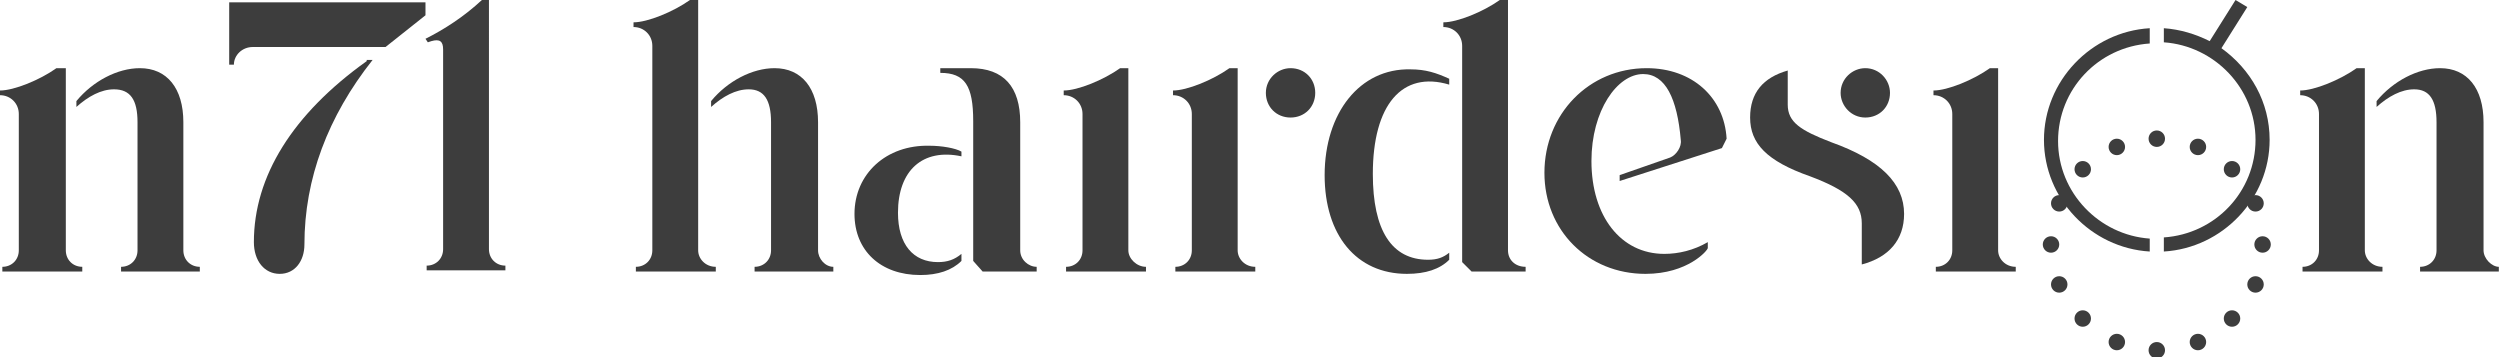
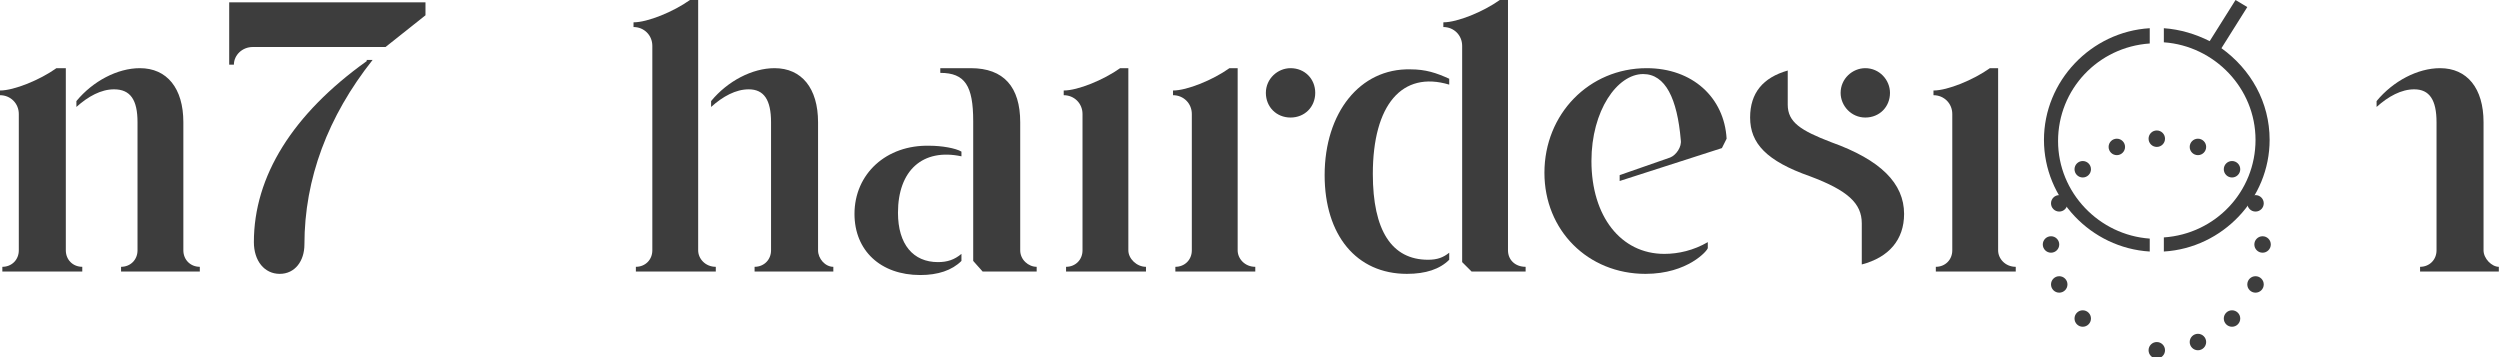
<svg xmlns="http://www.w3.org/2000/svg" version="1.1" id="Ebene_1" x="0px" y="0px" viewBox="0 0 212.7 30.4" style="enable-background:new 0 0 212.7 30.4;" xml:space="preserve">
  <style type="text/css">
	.st0{fill:#3D3D3D;}
</style>
  <g>
    <path class="st0" d="M59.4,21.3V0h-0.7c-1.4,1-3.6,1.9-4.8,1.9v0.4c0.9,0,1.6,0.7,1.6,1.6v17.4c0,0.8-0.6,1.4-1.4,1.4v0.4h6.8v-0.4   C60,22.7,59.4,22,59.4,21.3z" />
    <path class="st0" d="M69.6,21.3V10.4c0-2.9-1.4-4.6-3.7-4.6c-1.9,0-4,1.1-5.4,2.8v0.5c1-0.9,2.1-1.5,3.2-1.5c1.3,0,1.9,0.9,1.9,2.8   v10.9c0,0.8-0.6,1.4-1.4,1.4v0.4h6.7v-0.4C70.2,22.7,69.6,22,69.6,21.3z" />
    <path class="st0" d="M72.7,18.2c0,3.1,2.2,5.2,5.6,5.2c1.5,0,2.7-0.4,3.5-1.2v-0.6c-0.6,0.5-1.2,0.7-2,0.7c-2.1,0-3.4-1.5-3.4-4.2   c0-3.6,2.1-5.5,5.4-4.8v-0.4c-0.5-0.3-1.7-0.5-2.7-0.5C75.4,12.3,72.7,14.8,72.7,18.2z" />
    <path class="st0" d="M86.8,21.3V10.4c0-3-1.4-4.6-4.2-4.6H80v0.4c2.1,0,2.8,1.1,2.8,4.1v11.9l0.8,0.9h4.6v-0.4   C87.5,22.7,86.8,22.1,86.8,21.3z" />
    <path class="st0" d="M96,21.3V5.8h-0.7c-1.4,1-3.6,1.9-4.8,1.9v0.4c0.9,0,1.6,0.7,1.6,1.6v11.6c0,0.8-0.6,1.4-1.4,1.4v0.4h6.8v-0.4   C96.7,22.7,96,22,96,21.3z" />
    <path class="st0" d="M109.8,5.8c-1.1,0-2.1,0.9-2.1,2.1s0.9,2.1,2.1,2.1s2.1-0.9,2.1-2.1S111,5.8,109.8,5.8z" />
    <path class="st0" d="M105.3,21.3V5.8h-0.7c-1.4,1-3.6,1.9-4.8,1.9v0.4c0.9,0,1.6,0.7,1.6,1.6v11.6c0,0.8-0.6,1.4-1.4,1.4v0.4h6.8   v-0.4C105.9,22.7,105.3,22,105.3,21.3z" />
    <path class="st0" d="M112.7,14.9c0,5.1,2.7,8.4,7,8.4c1.6,0,2.8-0.4,3.6-1.2v-0.6c-0.5,0.4-1,0.6-1.8,0.6c-3.1,0-4.7-2.5-4.7-7.3   c0-5.9,2.5-8.8,6.5-7.6V6.7c-1.1-0.5-2-0.8-3.3-0.8C115.7,5.8,112.7,9.6,112.7,14.9z" />
    <path class="st0" d="M128.3,21.3V0h-0.7c-1.4,1-3.6,1.9-4.8,1.9v0.4c0.9,0,1.6,0.7,1.6,1.6v18.4l0.8,0.8h4.6v-0.4   C128.9,22.7,128.3,22.1,128.3,21.3z" />
    <path class="st0" d="M170,21.3V5.8h-0.7c-1.4,1-3.6,1.9-4.8,1.9v0.4c0.9,0,1.6,0.7,1.6,1.6v11.6c0,0.8-0.6,1.4-1.4,1.4v0.4h6.8   v-0.4C170.6,22.7,170,22,170,21.3z" />
    <g>
      <path class="st0" d="M211.3,21.3V10.4c0-2.9-1.4-4.6-3.7-4.6c-1.9,0-4,1.1-5.4,2.8v0.5c1-0.9,2.1-1.5,3.2-1.5    c1.3,0,1.9,0.9,1.9,2.8v10.9c0,0.8-0.6,1.4-1.4,1.4v0.4h6.7v-0.4C212,22.7,211.3,22,211.3,21.3z" />
-       <path class="st0" d="M201.2,21.3V5.8h-0.7c-1.4,1-3.6,1.9-4.8,1.9v0.4c0.9,0,1.6,0.7,1.6,1.6v11.6c0,0.8-0.6,1.4-1.4,1.4v0.4h6.8    v-0.4C201.8,22.7,201.2,22,201.2,21.3z" />
    </g>
    <path class="st0" d="M140.1,5.8c-4.9,0-8.7,3.9-8.7,8.9c0,4.9,3.7,8.6,8.6,8.6c3.6,0,5.3-2,5.3-2.2v-0.5c-1.2,0.7-2.5,1-3.7,1   c-3.7,0-6.2-3.2-6.2-7.9c0-4.3,2.2-7.4,4.4-7.4c1.9,0,2.9,2.1,3.2,5.6c0.1,0.6-0.4,1.3-0.9,1.5l-4.3,1.5v0.5l8.7-2.8l0.4-0.8   C146.7,8.3,144,5.8,140.1,5.8z" />
    <path class="st0" d="M158.7,10c1.2,0,2.1-0.9,2.1-2.1c0-1.1-0.9-2.1-2.1-2.1c-1.1,0-2.1,0.9-2.1,2.1C156.6,9,157.5,10,158.7,10z" />
    <path class="st0" d="M155.8,12.1c-2.6-1-3.7-1.7-3.7-3.2V6c-2.1,0.6-3.2,1.9-3.2,4c0,2.2,1.4,3.7,5.1,5c3.2,1.2,4.4,2.3,4.4,4v3.5   c2.3-0.6,3.6-2.1,3.6-4.3C162,15.6,160,13.6,155.8,12.1z" />
    <g>
      <path class="st0" d="M11.7,10.4v10.9c0,0.8-0.6,1.4-1.4,1.4v0.4H17v-0.4c-0.8,0-1.4-0.6-1.4-1.4V10.4c0-2.9-1.4-4.6-3.7-4.6    c-1.9,0-4,1.1-5.4,2.8v0.5c1-0.9,2.1-1.5,3.2-1.5C11.1,7.6,11.7,8.5,11.7,10.4z" />
      <path class="st0" d="M1.6,9.7v11.6c0,0.8-0.6,1.4-1.4,1.4v0.4H7v-0.4c-0.8,0-1.4-0.6-1.4-1.4V5.8H4.8C3.4,6.8,1.2,7.7,0,7.7v0.4    C0.9,8.1,1.6,8.8,1.6,9.7z" />
      <path class="st0" d="M21.5,4h11.3l3.4-2.7V0.2H19.5v5.3h0.4C19.9,4.7,20.6,4,21.5,4z" />
      <path class="st0" d="M31.2,5.2c-6.3,4.5-9.6,9.8-9.6,15.4c0,1.6,0.9,2.7,2.2,2.7c1.3,0,2.1-1.1,2.1-2.5c0-5.6,2-10.9,5.8-15.7    h-0.5V5.2z" />
-       <path class="st0" d="M36.7,3.5c0.7-0.2,1,0,1,0.7v17c0,0.8-0.6,1.4-1.4,1.4V23H43v-0.4c-0.8,0-1.4-0.6-1.4-1.4V0H41    c-1.5,1.4-3.2,2.5-4.8,3.3l0.2,0.3L36.7,3.5z" />
    </g>
    <g>
      <g>
        <g>
          <g>
            <circle class="st0" cx="183.5" cy="11.8" r="0.7" />
          </g>
          <g>
            <circle class="st0" cx="183.5" cy="29.8" r="0.7" />
          </g>
        </g>
        <g>
          <g>
            <circle class="st0" cx="180.1" cy="12.5" r="0.7" />
          </g>
          <g>
            <circle class="st0" cx="187" cy="29.1" r="0.7" />
          </g>
        </g>
        <g>
          <g>
            <circle class="st0" cx="175.2" cy="17.3" r="0.7" />
          </g>
          <g>
            <circle class="st0" cx="191.9" cy="24.2" r="0.7" />
          </g>
        </g>
        <g>
          <g>
            <circle class="st0" cx="175.2" cy="24.2" r="0.7" />
          </g>
          <g>
            <circle class="st0" cx="191.9" cy="17.3" r="0.7" />
          </g>
        </g>
        <g>
          <g>
-             <circle class="st0" cx="180.1" cy="29.1" r="0.7" />
-           </g>
+             </g>
          <g>
            <circle class="st0" cx="187" cy="12.5" r="0.7" />
          </g>
        </g>
        <g>
          <g>
            <circle class="st0" cx="192.5" cy="20.8" r="0.7" />
          </g>
          <g>
            <circle class="st0" cx="174.5" cy="20.8" r="0.7" />
          </g>
        </g>
        <g>
          <g>
            <circle class="st0" cx="189.9" cy="14.4" r="0.7" />
          </g>
          <g>
            <circle class="st0" cx="177.2" cy="27.1" r="0.7" />
          </g>
        </g>
        <g>
          <g>
            <circle class="st0" cx="189.9" cy="27.1" r="0.7" />
          </g>
          <g>
            <circle class="st0" cx="177.2" cy="14.4" r="0.7" />
          </g>
        </g>
      </g>
      <g>
        <path class="st0" d="M189,4.1l2.2-3.5l-1-0.6L188,3.5c-1.2-0.6-2.5-1-3.9-1.1v1.2c4.3,0.3,7.8,3.9,7.8,8.3s-3.4,8-7.8,8.3v1.2     c5-0.3,9-4.5,9-9.5C193.1,8.7,191.5,5.9,189,4.1z" />
        <path class="st0" d="M182.9,20.3c-4.3-0.3-7.8-3.9-7.8-8.3s3.4-8,7.8-8.3V2.4c-5,0.3-9,4.5-9,9.5s4,9.2,9,9.5V20.3z" />
      </g>
    </g>
  </g>
</svg>